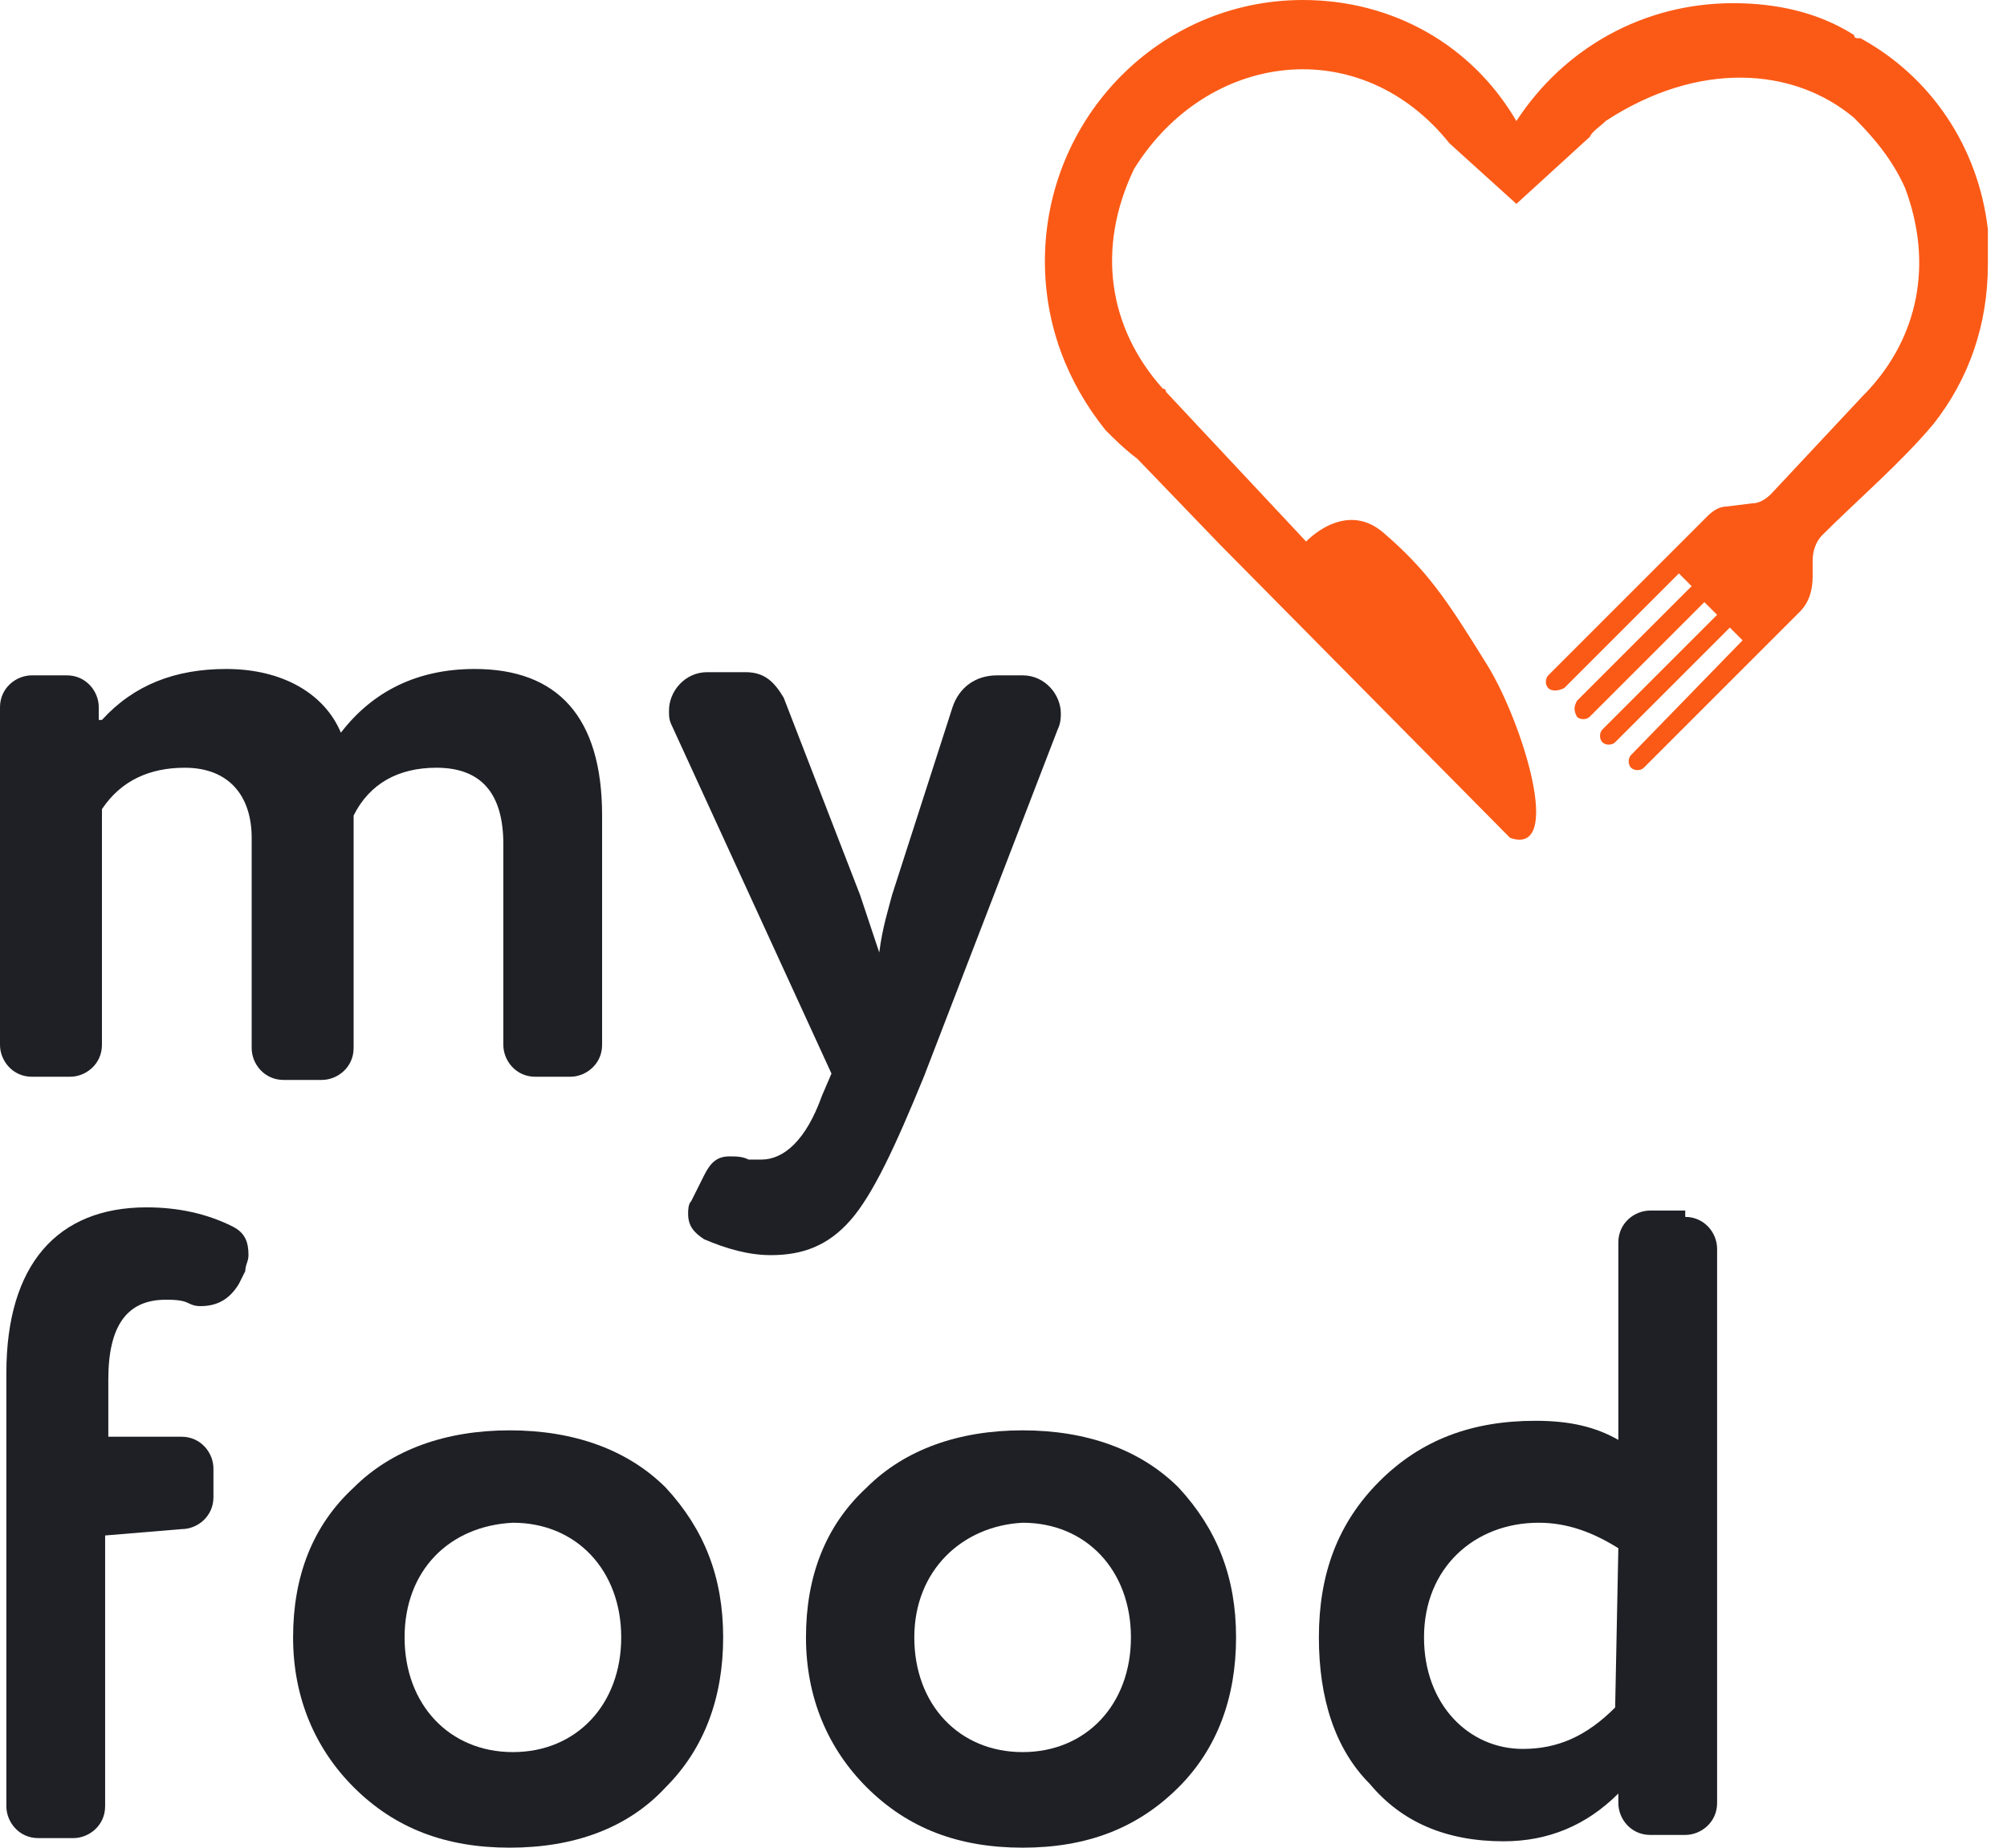
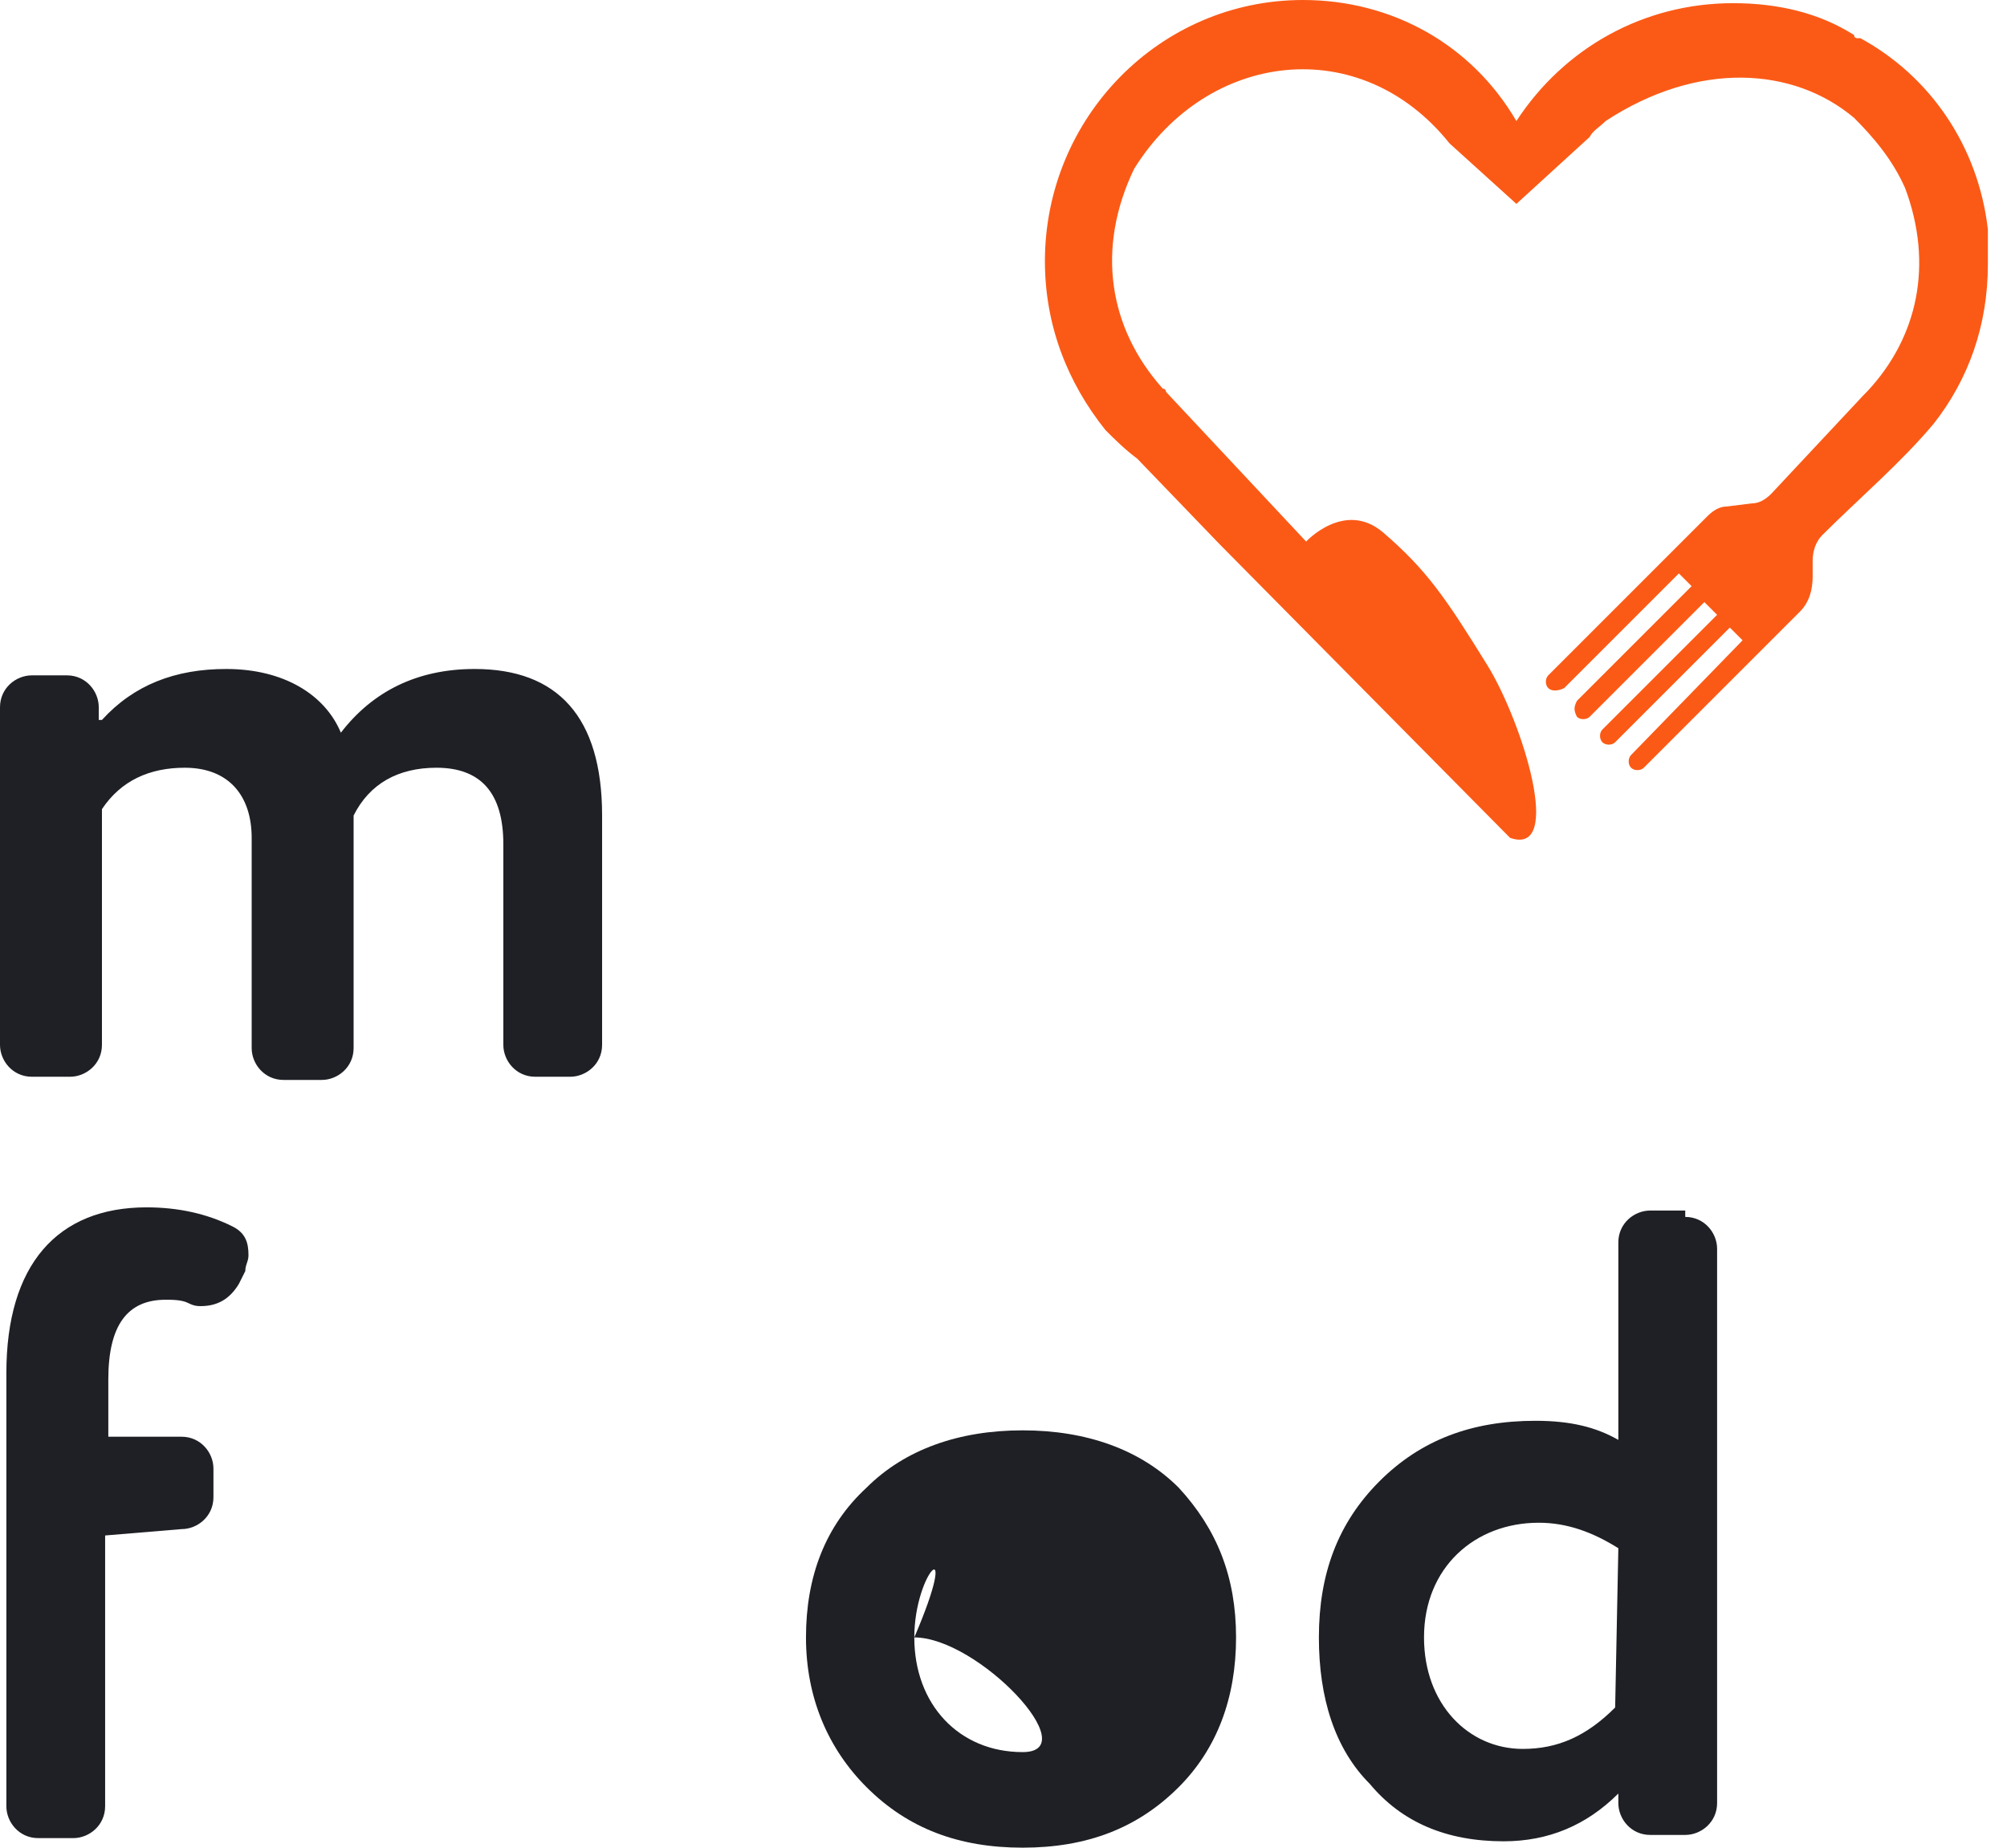
<svg xmlns="http://www.w3.org/2000/svg" xmlns:xlink="http://www.w3.org/1999/xlink" id="Layer_1" x="0px" y="0px" viewBox="0 0 63 58" style="enable-background:new 0 0 63 58;" xml:space="preserve">
  <style type="text/css"> .st0{clip-path:url(#SVGID_2_);} .st1{fill-rule:evenodd;clip-rule:evenodd;fill:#FB5A16;} .st2{fill:#1E2025;} </style>
  <g>
    <g>
      <defs>
        <rect id="SVGID_1_" width="62.5" height="58" />
      </defs>
      <clipPath id="SVGID_2_">
        <use xlink:href="#SVGID_1_" style="overflow:visible;" />
      </clipPath>
      <g class="st0">
        <path class="st1" d="M43.4,16.7C42.2,15.7,41,17,41,17l-4.4-4.7c0,0,0-0.1-0.1-0.1c-1.7-1.9-2.1-4.4-0.9-6.9 c2.3-3.7,7.1-4.3,9.9-0.8l2.1,1.9l2.3-2.1C50,4.1,50.2,4,50.4,3.8c2.9-1.9,5.9-1.7,7.8-0.1c0.6,0.6,1.2,1.3,1.6,2.2 c0.9,2.4,0.4,4.7-1.2,6.4l-0.1,0.1l-2.9,3.1c-0.2,0.2-0.4,0.3-0.6,0.3l-0.8,0.1c-0.2,0-0.4,0.1-0.6,0.3l-1.3,1.3l0,0l-3.7,3.7 c-0.1,0.1-0.1,0.3,0,0.4s0.3,0.1,0.5,0l3.6-3.6l0.4,0.4L49.5,22c-0.1,0.2-0.1,0.3,0,0.5c0.1,0.1,0.3,0.1,0.4,0l3.6-3.6l0.4,0.4 l-3.6,3.6c-0.1,0.1-0.1,0.3,0,0.4s0.3,0.1,0.4,0l3.6-3.6l0.4,0.4l-3.5,3.6c-0.1,0.1-0.1,0.3,0,0.4s0.3,0.1,0.4,0l3.7-3.7l1.2-1.2 c0.3-0.3,0.4-0.7,0.4-1.1v-0.5c0-0.3,0.1-0.6,0.3-0.8c1.1-1.1,2.5-2.3,3.5-3.5l0,0l0,0c1.1-1.4,1.7-3.1,1.7-5c0-0.3,0-0.7,0-1.1 c-0.3-2.6-1.8-4.8-4-6h-0.1c0,0-0.1,0-0.1-0.1c-1.1-0.7-2.4-1-3.8-1c-2.8,0-5.3,1.4-6.8,3.7C46.2,1.4,43.7,0,40.9,0 c-4.5,0-8.1,3.7-8.1,8.2c0,2,0.7,3.8,1.9,5.3c0.3,0.3,0.6,0.6,1,0.9l2.6,2.7l9.1,9.2c1.7,0.6,0.4-3.6-0.7-5.4 C45.4,18.8,44.8,17.9,43.4,16.7z" />
        <path class="st2" d="M3.2,22.6c1-1.1,2.3-1.6,3.9-1.6c1.8,0,3.1,0.8,3.6,2c1-1.3,2.4-2,4.2-2c2.6,0,4,1.5,4,4.6v7.2 c0,0.6-0.5,1-1,1h-1.1c-0.6,0-1-0.5-1-1v-6.3c0-1.6-0.7-2.4-2.1-2.4c-1.2,0-2.1,0.5-2.6,1.5c0,0.1,0,0.7,0,0.9v6.4 c0,0.6-0.5,1-1,1H8.9c-0.6,0-1-0.5-1-1v-6.6c0-1.3-0.7-2.2-2.1-2.2c-1.1,0-2,0.4-2.6,1.3v7.4c0,0.6-0.5,1-1,1H1c-0.6,0-1-0.5-1-1 V22.2c0-0.6,0.5-1,1-1h1.1c0.6,0,1,0.5,1,1v0.4H3.2z" />
-         <path class="st2" d="M27,28.1c0.1,0.3,0.3,0.9,0.6,1.8c0.1-0.8,0.3-1.4,0.4-1.8l1.9-5.9c0.2-0.6,0.7-1,1.4-1h0.8 c0.7,0,1.2,0.6,1.2,1.2c0,0.1,0,0.3-0.1,0.5L29,33.8c-0.9,2.2-1.6,3.7-2.3,4.5c-0.7,0.8-1.5,1.1-2.5,1.1c-0.7,0-1.4-0.2-2.1-0.5 c-0.3-0.2-0.5-0.4-0.5-0.8c0-0.1,0-0.3,0.1-0.4l0.4-0.8c0.2-0.4,0.4-0.6,0.8-0.6c0.2,0,0.4,0,0.6,0.1c0.1,0,0.2,0,0.4,0 c0.7,0,1.4-0.6,1.9-2l0.3-0.7l-5-10.9C21,22.6,21,22.5,21,22.3c0-0.6,0.5-1.2,1.2-1.2h1.2c0.6,0,0.9,0.3,1.2,0.8L27,28.1z" />
        <path class="st2" d="M3.3,48.2v8.5c0,0.6-0.5,1-1,1H1.2c-0.6,0-1-0.5-1-1V43.1c0-3.4,1.6-5.2,4.4-5.2c1,0,1.9,0.2,2.7,0.6 c0.4,0.2,0.5,0.5,0.5,0.9c0,0.2-0.1,0.3-0.1,0.5l-0.2,0.4C7.2,40.8,6.8,41,6.3,41c-0.1,0-0.2,0-0.4-0.1c-0.2-0.1-0.5-0.1-0.7-0.1 c-1.2,0-1.8,0.8-1.8,2.5v1.8h2.3c0.6,0,1,0.5,1,1V47c0,0.6-0.5,1-1,1L3.3,48.2L3.3,48.2z" />
-         <path class="st2" d="M16,58c-2,0-3.6-0.6-4.9-1.9c-1.2-1.2-1.9-2.8-1.9-4.7s0.6-3.5,1.9-4.7c1.2-1.2,2.9-1.8,4.9-1.8 s3.7,0.6,4.9,1.8c1.2,1.3,1.8,2.8,1.8,4.7s-0.6,3.5-1.8,4.7C19.7,57.4,18,58,16,58z M12.7,51.4c0,2.1,1.4,3.6,3.4,3.6 s3.4-1.5,3.4-3.6s-1.4-3.6-3.4-3.6C14.1,47.9,12.7,49.3,12.7,51.4z" />
-         <path class="st2" d="M32.1,58c-2,0-3.6-0.6-4.9-1.9c-1.2-1.2-1.9-2.8-1.9-4.7s0.6-3.5,1.9-4.7c1.2-1.2,2.9-1.8,4.9-1.8 s3.7,0.6,4.9,1.8c1.2,1.3,1.8,2.8,1.8,4.7s-0.6,3.5-1.8,4.7C35.7,57.4,34.1,58,32.1,58z M28.7,51.4c0,2.1,1.4,3.6,3.4,3.6 s3.4-1.5,3.4-3.6s-1.4-3.6-3.4-3.6C30.2,47.9,28.7,49.3,28.7,51.4z" />
+         <path class="st2" d="M32.1,58c-2,0-3.6-0.6-4.9-1.9c-1.2-1.2-1.9-2.8-1.9-4.7s0.6-3.5,1.9-4.7c1.2-1.2,2.9-1.8,4.9-1.8 s3.7,0.6,4.9,1.8c1.2,1.3,1.8,2.8,1.8,4.7s-0.6,3.5-1.8,4.7C35.7,57.4,34.1,58,32.1,58z M28.7,51.4c0,2.1,1.4,3.6,3.4,3.6 s-1.4-3.6-3.4-3.6C30.2,47.9,28.7,49.3,28.7,51.4z" />
        <path class="st2" d="M52.9,38.2c0.6,0,1,0.5,1,1v17.4c0,0.6-0.5,1-1,1h-1.1c-0.6,0-1-0.5-1-1v-0.3c-1,1-2.2,1.5-3.6,1.5 c-1.8,0-3.2-0.6-4.2-1.8c-1.1-1.1-1.6-2.7-1.6-4.6c0-2,0.6-3.6,1.9-4.9c1.3-1.3,2.9-1.9,4.9-1.9c1.1,0,1.9,0.2,2.6,0.6V39 c0-0.6,0.5-1,1-1h1.1V38.2z M50.8,48.6c-0.8-0.5-1.6-0.8-2.5-0.8c-2,0-3.6,1.4-3.6,3.6c0,2.1,1.4,3.5,3.1,3.5 c1.1,0,2-0.4,2.9-1.3L50.8,48.6L50.8,48.6z" />
      </g>
    </g>
  </g>
</svg>